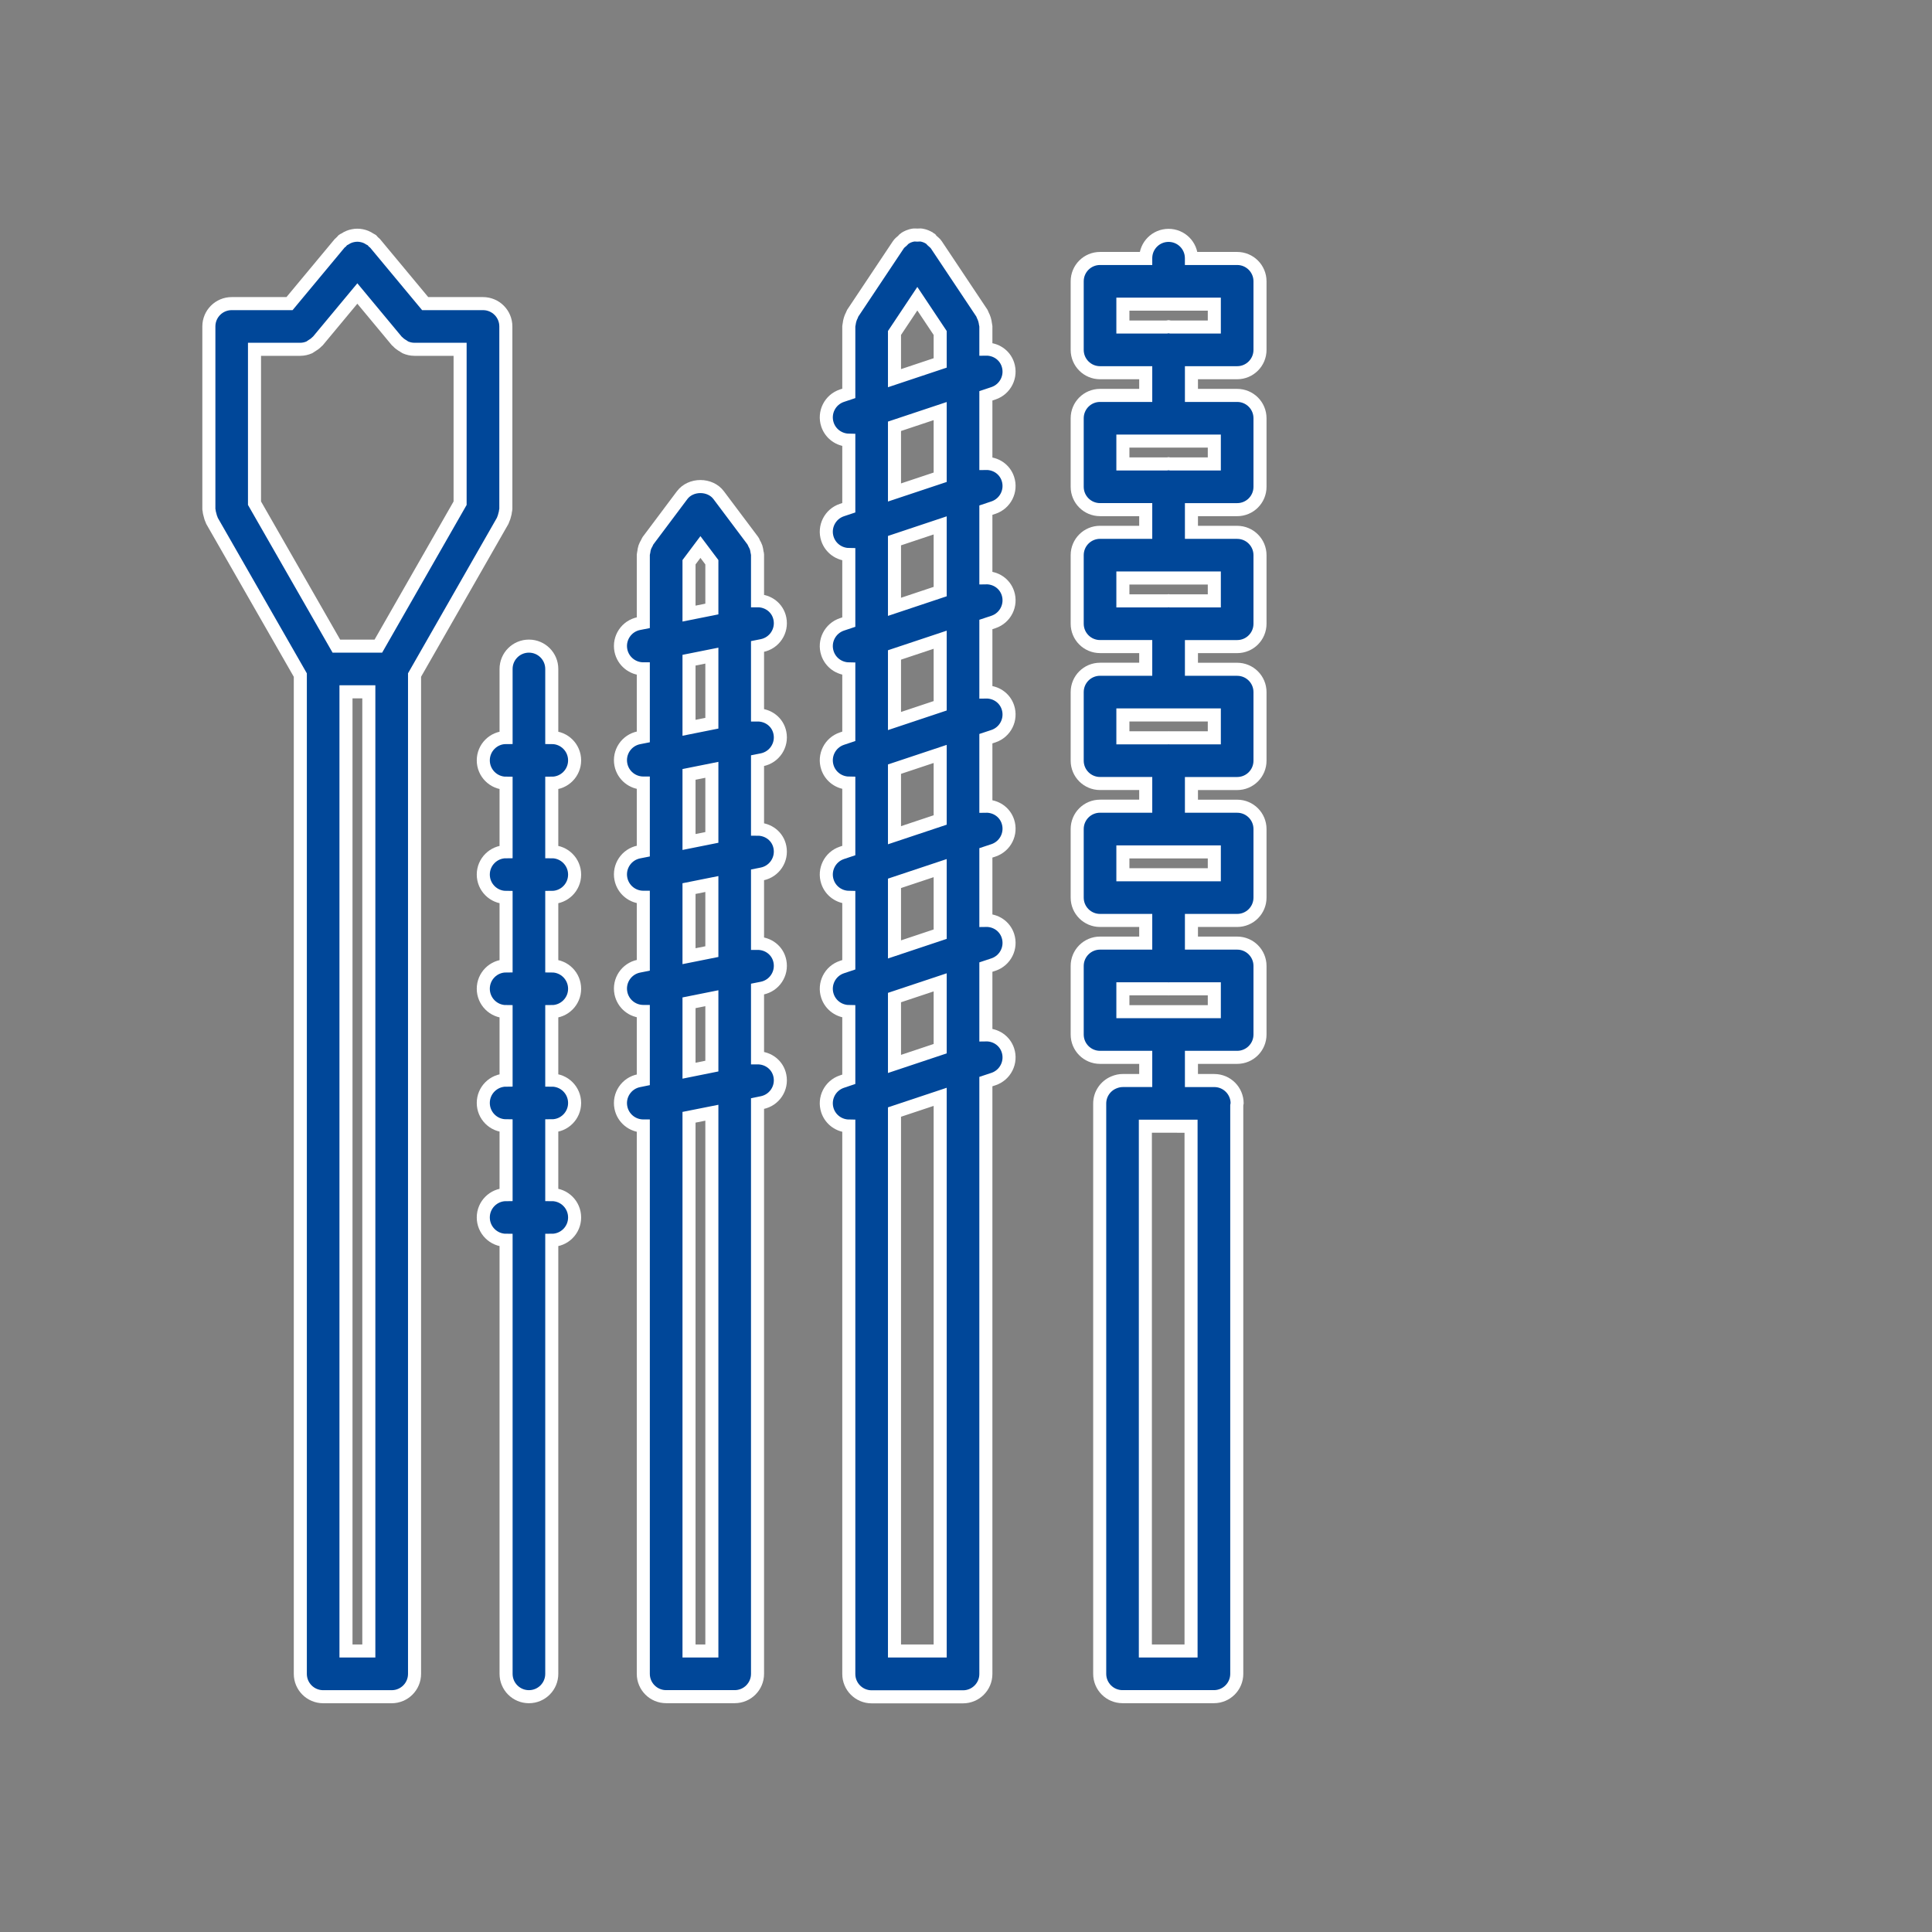
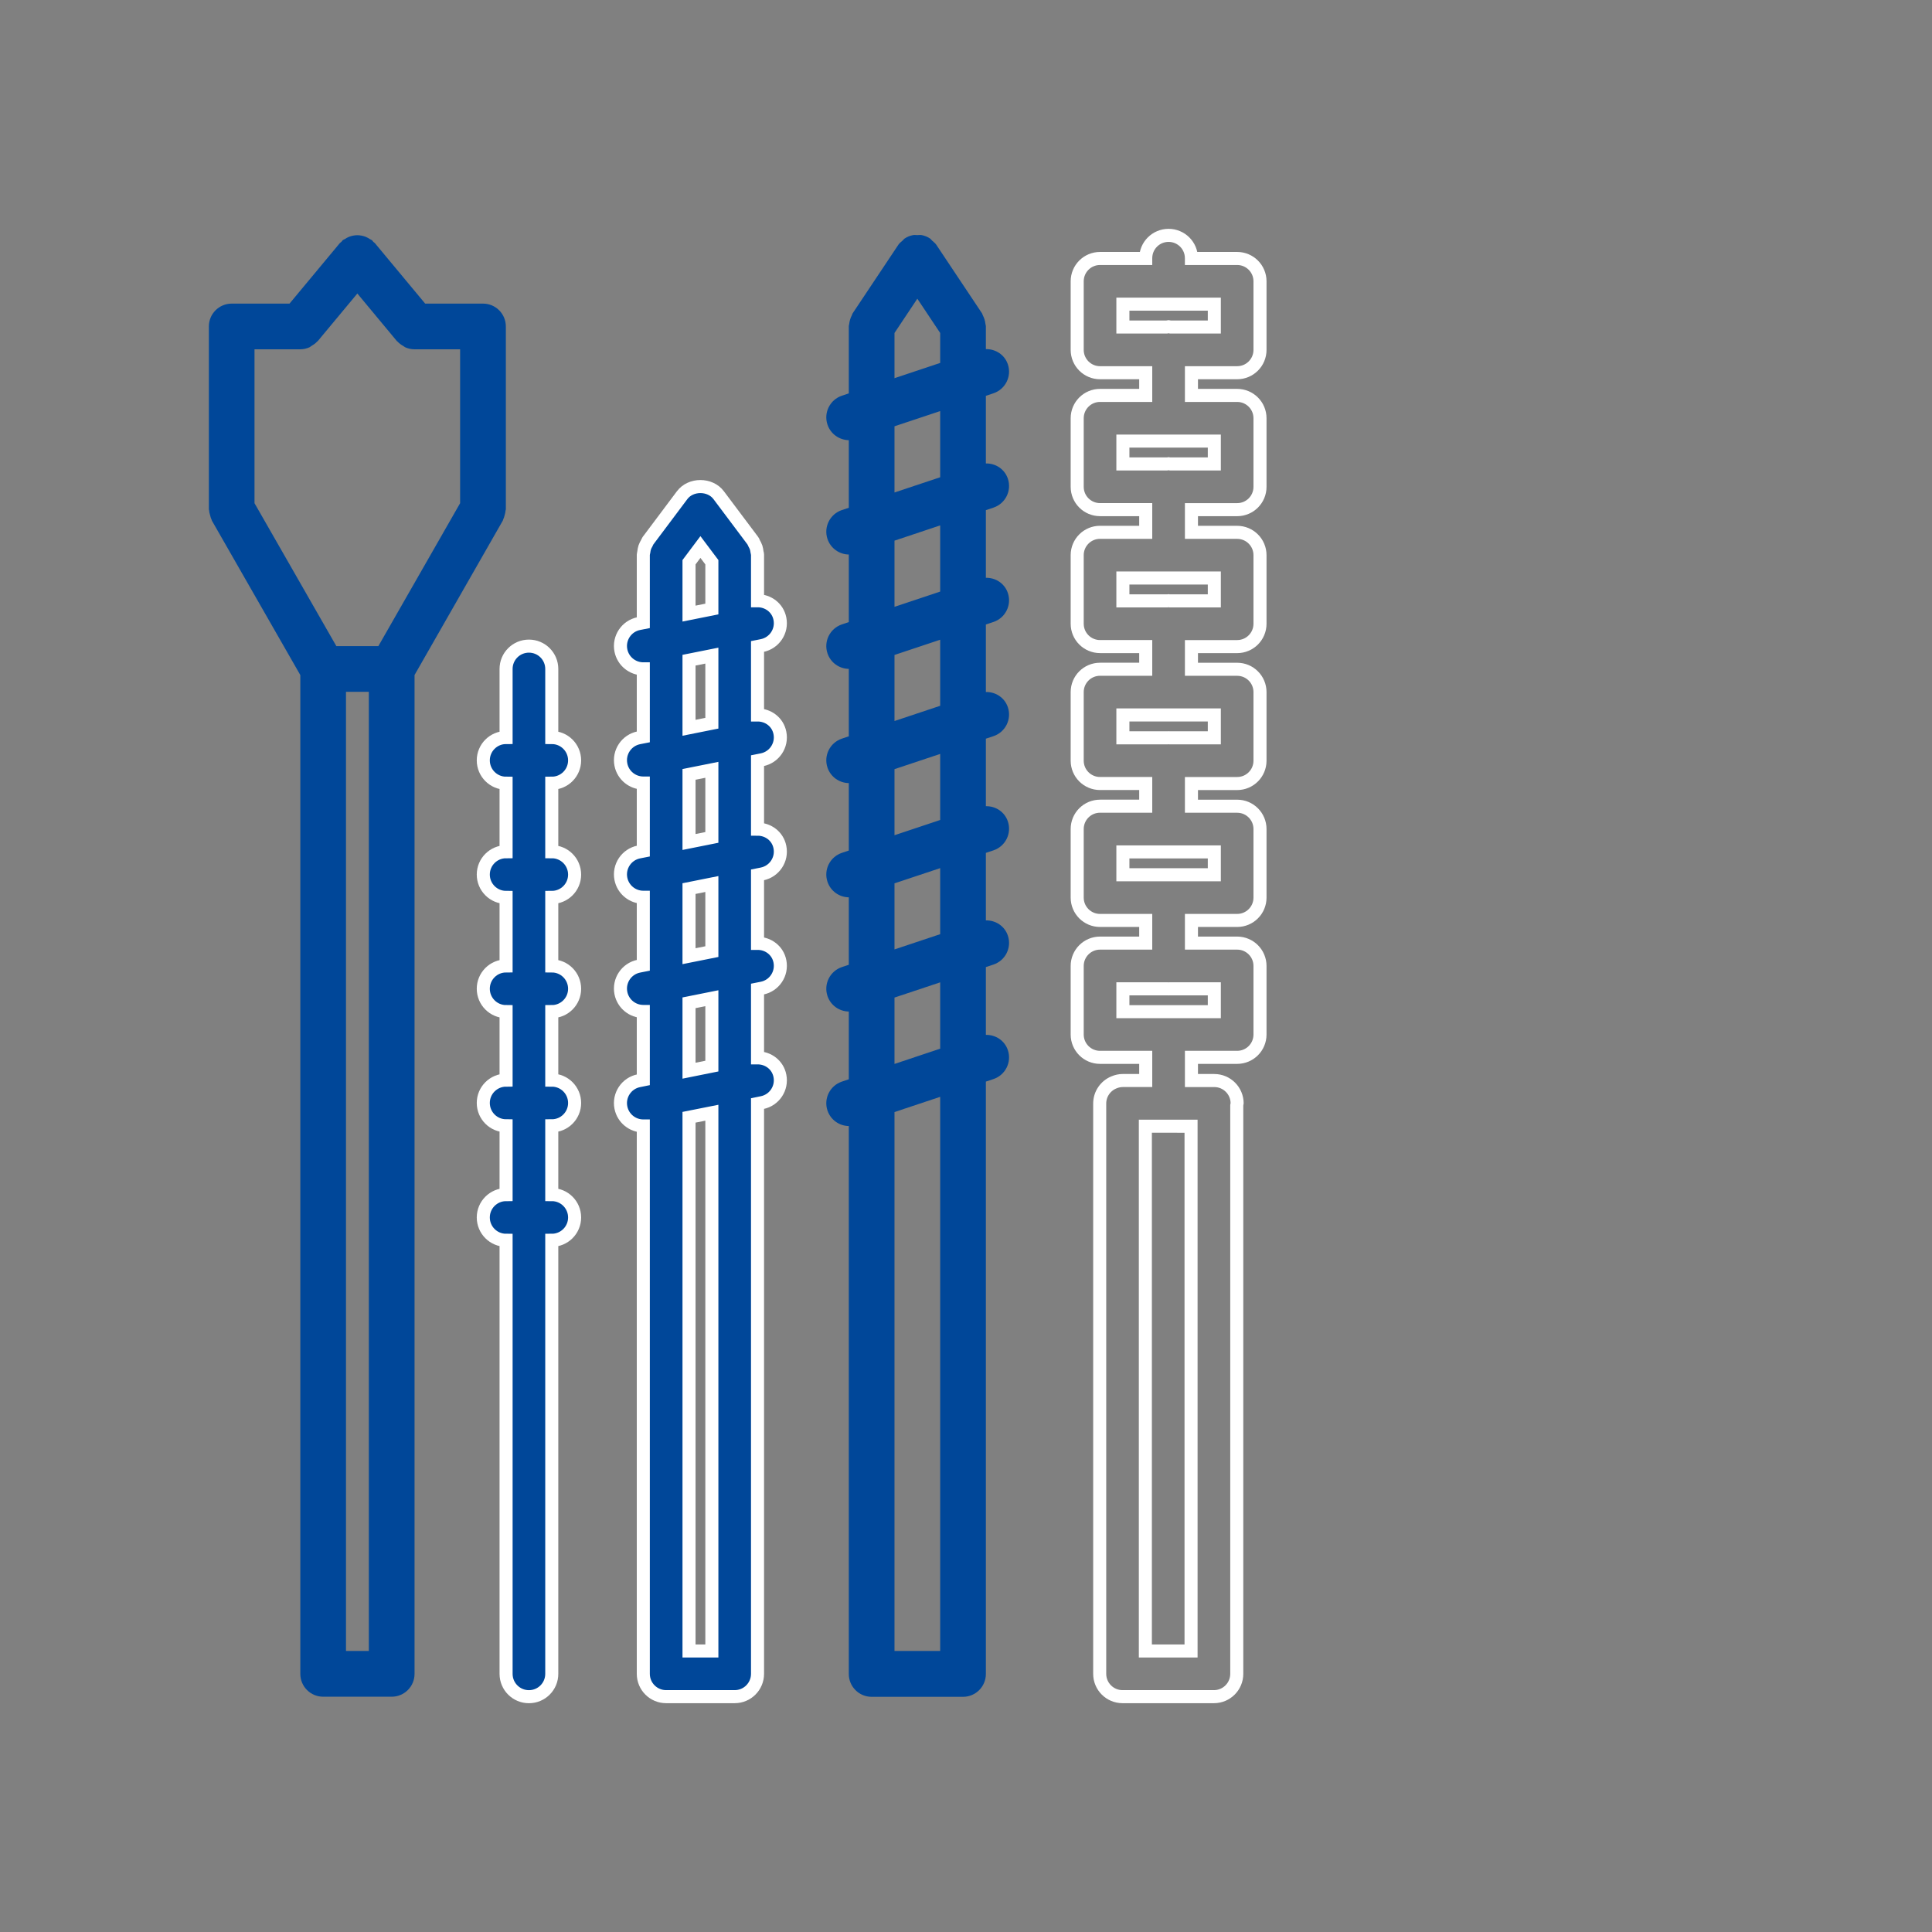
<svg xmlns="http://www.w3.org/2000/svg" width="74" height="74" viewBox="0 0 74 74" fill="none">
  <rect x="0" y="0" width="74" height="74" fill="#808080" stroke="none" />
  <path d="M20.259 24.748C19.775 24.748 19.384 25.139 19.384 25.623V28.249C18.902 28.249 18.511 28.641 18.511 29.123C18.511 29.606 18.901 29.998 19.384 29.999V32.623C18.902 32.624 18.511 33.015 18.511 33.497C18.511 33.98 18.901 34.371 19.384 34.373V36.997C18.902 36.998 18.511 37.389 18.511 37.871C18.511 38.354 18.901 38.746 19.384 38.747V41.371C18.902 41.373 18.511 41.763 18.511 42.245C18.511 42.728 18.901 43.119 19.384 43.121V45.756C18.902 45.758 18.511 46.148 18.511 46.631C18.511 47.114 18.901 47.505 19.384 47.506V64.112C19.384 64.596 19.775 64.987 20.259 64.987C20.743 64.987 21.134 64.596 21.134 64.112V47.506C21.617 47.506 22.009 47.115 22.009 46.632C22.009 46.148 21.618 45.756 21.134 45.756V43.121C21.617 43.121 22.009 42.73 22.009 42.247C22.009 41.763 21.618 41.371 21.134 41.371V38.747C21.617 38.747 22.009 38.356 22.009 37.873C22.009 37.389 21.618 36.997 21.134 36.997V34.373C21.617 34.373 22.009 33.982 22.009 33.499C22.009 33.015 21.618 32.623 21.134 32.623V29.999C21.617 29.999 22.009 29.607 22.009 29.124C22.009 28.641 21.618 28.249 21.134 28.249V25.622C21.134 25.139 20.743 24.748 20.259 24.748Z" fill="#004799" />
  <path d="M24.468 41.394C23.995 41.488 23.687 41.949 23.782 42.423C23.866 42.84 24.231 43.127 24.639 43.127H24.64V64.111C24.64 64.595 25.031 64.986 25.515 64.986H28.14C28.624 64.986 29.015 64.595 29.015 64.111V42.269L29.186 42.234C29.66 42.14 29.968 41.679 29.872 41.205C29.79 40.789 29.424 40.516 29.015 40.518V37.883L29.186 37.849C29.66 37.755 29.968 37.293 29.872 36.819C29.79 36.404 29.424 36.131 29.015 36.133V33.509L29.186 33.475C29.66 33.38 29.968 32.919 29.872 32.445C29.79 32.029 29.424 31.758 29.015 31.759V29.135L29.186 29.101C29.66 29.006 29.968 28.545 29.872 28.071C29.79 27.654 29.424 27.384 29.015 27.385V24.761L29.186 24.727C29.66 24.632 29.968 24.171 29.872 23.697C29.79 23.281 29.424 23.008 29.015 23.01V21.242C29.015 21.207 28.998 21.178 28.996 21.144C28.989 21.085 28.979 21.027 28.961 20.97C28.941 20.912 28.913 20.859 28.883 20.807C28.865 20.778 28.861 20.745 28.84 20.717L27.527 18.967C27.198 18.526 26.457 18.526 26.127 18.967L24.815 20.717C24.795 20.744 24.79 20.777 24.772 20.807C24.741 20.859 24.714 20.911 24.694 20.97C24.676 21.027 24.666 21.085 24.659 21.144C24.656 21.178 24.64 21.207 24.64 21.242V23.851L24.468 23.885C23.995 23.979 23.687 24.441 23.782 24.915C23.866 25.331 24.231 25.618 24.639 25.618H24.64V28.225L24.468 28.259C23.995 28.354 23.687 28.815 23.782 29.289C23.866 29.705 24.231 29.992 24.639 29.992H24.64V32.599L24.468 32.633C23.995 32.728 23.687 33.189 23.782 33.663C23.866 34.08 24.231 34.367 24.639 34.367H24.64V36.973L24.468 37.007C23.995 37.102 23.687 37.563 23.782 38.037C23.866 38.454 24.231 38.741 24.639 38.741H24.64V41.359L24.468 41.394ZM27.266 63.236H26.391V42.794L27.266 42.62V63.236ZM26.391 21.535L26.828 20.952L27.266 21.535V23.327L26.391 23.502V21.535ZM26.391 25.287L27.266 25.112V27.701L26.391 27.876V25.287ZM26.391 29.661L27.266 29.486V32.075L26.391 32.25V29.661ZM26.391 34.035L27.266 33.86V36.449L26.391 36.624V34.035ZM26.391 38.409L27.266 38.234V40.834L26.391 41.01V38.409Z" fill="#004799" />
  <path d="M38.051 15.064C38.509 14.911 38.757 14.416 38.604 13.957C38.48 13.586 38.133 13.366 37.761 13.372V12.488C37.761 12.461 37.747 12.436 37.745 12.41C37.739 12.351 37.727 12.296 37.71 12.239C37.692 12.181 37.671 12.127 37.643 12.075C37.63 12.051 37.628 12.024 37.614 12.002L35.866 9.381L35.864 9.377C35.822 9.314 35.763 9.272 35.709 9.223C35.677 9.195 35.656 9.159 35.62 9.134C35.62 9.134 35.619 9.134 35.619 9.133C35.523 9.069 35.415 9.026 35.303 9.005C35.247 8.994 35.191 9.005 35.136 9.005C35.08 9.005 35.023 8.994 34.968 9.006C34.855 9.027 34.748 9.07 34.652 9.135H34.651C34.618 9.156 34.601 9.189 34.572 9.214C34.514 9.265 34.452 9.31 34.407 9.378L34.405 9.381L32.657 12.003C32.642 12.026 32.64 12.052 32.628 12.076C32.6 12.128 32.578 12.181 32.561 12.239C32.544 12.296 32.532 12.352 32.526 12.411C32.524 12.437 32.511 12.462 32.511 12.489V15.068L32.247 15.156C31.79 15.309 31.541 15.803 31.694 16.263C31.815 16.625 32.149 16.853 32.511 16.86V19.448L32.247 19.536C31.79 19.689 31.541 20.184 31.694 20.643C31.815 21.004 32.149 21.234 32.511 21.239V23.828L32.247 23.916C31.79 24.07 31.541 24.564 31.694 25.023C31.815 25.386 32.149 25.614 32.511 25.62V28.203L32.247 28.291C31.79 28.445 31.541 28.939 31.694 29.398C31.815 29.76 32.149 29.989 32.511 29.994V32.578L32.247 32.666C31.79 32.819 31.541 33.314 31.694 33.773C31.815 34.136 32.149 34.364 32.511 34.37V36.953L32.247 37.041C31.79 37.194 31.541 37.689 31.694 38.148C31.815 38.51 32.149 38.739 32.511 38.744V41.339L32.247 41.428C31.79 41.581 31.541 42.075 31.694 42.535C31.815 42.896 32.149 43.125 32.511 43.13V64.117C32.511 64.601 32.902 64.992 33.386 64.992H36.886C37.369 64.992 37.761 64.601 37.761 64.117V41.427L38.051 41.331C38.509 41.178 38.757 40.683 38.604 40.224C38.48 39.853 38.133 39.631 37.761 39.638V37.041L38.051 36.945C38.509 36.792 38.757 36.298 38.604 35.838C38.48 35.467 38.133 35.246 37.761 35.253V32.667L38.051 32.571C38.509 32.418 38.757 31.924 38.604 31.464C38.48 31.093 38.133 30.872 37.761 30.879V28.293L38.051 28.197C38.509 28.044 38.757 27.549 38.604 27.09C38.48 26.719 38.133 26.498 37.761 26.505V23.919L38.051 23.823C38.509 23.67 38.757 23.175 38.604 22.716C38.48 22.345 38.133 22.123 37.761 22.131V19.54L38.051 19.443C38.509 19.29 38.757 18.796 38.604 18.337C38.48 17.965 38.133 17.744 37.761 17.751V15.161L38.051 15.064ZM34.261 12.754L35.136 11.441L36.011 12.754V13.901L34.261 14.485V12.754ZM36.011 63.236H34.261V42.594L36.011 42.011V63.236ZM36.011 40.167L34.261 40.751V38.209L36.011 37.626V40.167ZM36.011 35.781L34.261 36.365V33.834L36.011 33.251V35.781ZM36.011 31.407L34.261 31.991V29.46L36.011 28.877V31.407ZM36.011 27.033L34.261 27.617V25.086L36.011 24.503V27.033ZM36.011 22.659L34.261 23.243V20.708L36.011 20.124V22.659ZM36.011 18.28L34.261 18.863V16.328L36.011 15.745V18.28Z" fill="#004799" />
-   <path d="M47.386 9.9H45.634V9.89C45.634 9.406 45.243 9.015 44.759 9.015C44.275 9.015 43.884 9.406 43.884 9.89V9.9H42.134C41.65 9.9 41.259 10.291 41.259 10.775V13.401C41.259 13.884 41.65 14.276 42.134 14.276H43.884V15.145H42.134C41.65 15.145 41.259 15.536 41.259 16.02V18.645C41.259 19.129 41.65 19.52 42.134 19.52H43.884V20.389H42.134C41.65 20.389 41.259 20.78 41.259 21.264V23.89C41.259 24.374 41.65 24.765 42.134 24.765H43.884V25.634H42.134C41.65 25.634 41.259 26.025 41.259 26.509V29.135C41.259 29.619 41.65 30.01 42.134 30.01H43.884V30.879H42.134C41.65 30.879 41.259 31.27 41.259 31.754V34.38C41.259 34.864 41.65 35.255 42.134 35.255H43.884V36.123H42.134C41.65 36.123 41.259 36.515 41.259 36.998V39.624C41.259 40.108 41.65 40.499 42.134 40.499H43.884V41.386H43.011C42.886 41.386 42.77 41.413 42.662 41.459C42.345 41.59 42.121 41.902 42.121 42.268V64.111C42.121 64.595 42.512 64.986 42.996 64.986H46.496C46.98 64.986 47.371 64.595 47.371 64.111V42.329C47.372 42.306 47.385 42.285 47.385 42.262C47.385 41.779 46.993 41.387 46.51 41.387H45.635V40.499H47.386C47.87 40.499 48.261 40.108 48.261 39.624V36.998C48.261 36.515 47.87 36.123 47.386 36.123H45.635V35.255H47.386C47.87 35.255 48.261 34.864 48.261 34.38V31.755C48.261 31.271 47.87 30.88 47.386 30.88H45.635V30.011H47.386C47.87 30.011 48.261 29.62 48.261 29.136V26.51C48.261 26.026 47.87 25.635 47.386 25.635H45.635V24.766H47.386C47.87 24.766 48.261 24.375 48.261 23.891V21.265C48.261 20.781 47.87 20.39 47.386 20.39H45.635V19.521H47.386C47.87 19.521 48.261 19.13 48.261 18.646V16.02C48.261 15.536 47.87 15.145 47.386 15.145H45.635V14.276H47.386C47.87 14.276 48.261 13.884 48.261 13.401V10.775C48.261 10.291 47.869 9.9 47.386 9.9ZM43.87 43.136L45.62 43.137V63.236H43.87V43.136ZM46.511 38.75H43.009V37.874H44.741C44.747 37.874 44.753 37.878 44.759 37.878C44.765 37.878 44.77 37.874 44.776 37.874H46.511V38.75ZM46.511 33.505H43.009V32.63H46.511V33.505ZM46.511 28.26H44.776C44.77 28.26 44.765 28.256 44.759 28.256C44.753 28.256 44.747 28.26 44.741 28.26H43.009V27.384H46.511V28.26ZM46.511 23.015H44.793C44.781 23.014 44.771 23.008 44.759 23.008C44.746 23.008 44.737 23.014 44.725 23.015H43.009V22.139H46.511V23.015ZM46.511 17.77H44.81C44.792 17.77 44.777 17.76 44.759 17.76C44.74 17.76 44.725 17.77 44.707 17.77H43.009V16.895H46.511V17.77ZM46.511 12.526H44.826C44.803 12.524 44.782 12.512 44.759 12.512C44.735 12.512 44.714 12.524 44.691 12.526H43.009V11.65H46.511V12.526Z" fill="#004799" />
  <path d="M19.259 19.94C19.268 19.925 19.267 19.908 19.275 19.892C19.302 19.84 19.316 19.784 19.33 19.727C19.346 19.669 19.362 19.614 19.364 19.556C19.366 19.539 19.375 19.525 19.375 19.506V12.504C19.375 12.02 18.984 11.629 18.5 11.629H16.285L14.36 9.314C14.342 9.293 14.318 9.283 14.298 9.263C14.279 9.244 14.269 9.218 14.248 9.201C14.223 9.181 14.191 9.174 14.164 9.156C14.114 9.123 14.065 9.094 14.009 9.072C13.956 9.051 13.906 9.036 13.852 9.026C13.797 9.015 13.743 9.009 13.686 9.009C13.631 9.009 13.578 9.015 13.523 9.026C13.468 9.036 13.416 9.051 13.363 9.073C13.308 9.094 13.26 9.123 13.21 9.156C13.184 9.174 13.152 9.179 13.127 9.201C13.106 9.219 13.096 9.244 13.076 9.263C13.056 9.282 13.031 9.292 13.014 9.314L11.089 11.629H8.875C8.391 11.629 8 12.02 8 12.504V19.506C8 19.524 8.009 19.538 8.011 19.556C8.013 19.615 8.029 19.671 8.046 19.73C8.06 19.786 8.073 19.841 8.1 19.892C8.108 19.909 8.107 19.926 8.116 19.942L11.503 25.857V64.113C11.503 64.597 11.894 64.988 12.378 64.988H15.003C15.486 64.988 15.878 64.597 15.878 64.113V25.855L19.259 19.94ZM11.5 13.379C11.627 13.379 11.745 13.35 11.854 13.302C11.879 13.29 11.899 13.268 11.924 13.254C12.006 13.206 12.081 13.155 12.144 13.086C12.153 13.076 12.164 13.072 12.172 13.064L13.687 11.242L15.201 13.064C15.209 13.073 15.221 13.077 15.229 13.086C15.292 13.155 15.367 13.207 15.449 13.254C15.474 13.268 15.494 13.29 15.521 13.302C15.629 13.35 15.747 13.379 15.873 13.379H17.623V19.274L14.492 24.748H12.883L9.748 19.273V13.379H11.5ZM13.252 26.498H14.127V63.236H13.252V26.498Z" fill="#004799" />
  <path d="M20.259 24.748C19.775 24.748 19.384 25.139 19.384 25.623V28.249C18.902 28.249 18.511 28.641 18.511 29.123C18.511 29.606 18.901 29.998 19.384 29.999V32.623C18.902 32.624 18.511 33.015 18.511 33.497C18.511 33.98 18.901 34.371 19.384 34.373V36.997C18.902 36.998 18.511 37.389 18.511 37.871C18.511 38.354 18.901 38.746 19.384 38.747V41.371C18.902 41.373 18.511 41.763 18.511 42.245C18.511 42.728 18.901 43.119 19.384 43.121V45.756C18.902 45.758 18.511 46.148 18.511 46.631C18.511 47.114 18.901 47.505 19.384 47.506V64.112C19.384 64.596 19.775 64.987 20.259 64.987C20.743 64.987 21.134 64.596 21.134 64.112V47.506C21.617 47.506 22.009 47.115 22.009 46.632C22.009 46.148 21.618 45.756 21.134 45.756V43.121C21.617 43.121 22.009 42.73 22.009 42.247C22.009 41.763 21.618 41.371 21.134 41.371V38.747C21.617 38.747 22.009 38.356 22.009 37.873C22.009 37.389 21.618 36.997 21.134 36.997V34.373C21.617 34.373 22.009 33.982 22.009 33.499C22.009 33.015 21.618 32.623 21.134 32.623V29.999C21.617 29.999 22.009 29.607 22.009 29.124C22.009 28.641 21.618 28.249 21.134 28.249V25.622C21.134 25.139 20.743 24.748 20.259 24.748Z" stroke="white" stroke-width="0.5" />
  <path d="M24.468 41.394C23.995 41.488 23.687 41.949 23.782 42.423C23.866 42.84 24.231 43.127 24.639 43.127H24.64V64.111C24.64 64.595 25.031 64.986 25.515 64.986H28.14C28.624 64.986 29.015 64.595 29.015 64.111V42.269L29.186 42.234C29.66 42.14 29.968 41.679 29.872 41.205C29.79 40.789 29.424 40.516 29.015 40.518V37.883L29.186 37.849C29.66 37.755 29.968 37.293 29.872 36.819C29.79 36.404 29.424 36.131 29.015 36.133V33.509L29.186 33.475C29.66 33.38 29.968 32.919 29.872 32.445C29.79 32.029 29.424 31.758 29.015 31.759V29.135L29.186 29.101C29.66 29.006 29.968 28.545 29.872 28.071C29.79 27.654 29.424 27.384 29.015 27.385V24.761L29.186 24.727C29.66 24.632 29.968 24.171 29.872 23.697C29.79 23.281 29.424 23.008 29.015 23.01V21.242C29.015 21.207 28.998 21.178 28.996 21.144C28.989 21.085 28.979 21.027 28.961 20.97C28.941 20.912 28.913 20.859 28.883 20.807C28.865 20.778 28.861 20.745 28.84 20.717L27.527 18.967C27.198 18.526 26.457 18.526 26.127 18.967L24.815 20.717C24.795 20.744 24.79 20.777 24.772 20.807C24.741 20.859 24.714 20.911 24.694 20.97C24.676 21.027 24.666 21.085 24.659 21.144C24.656 21.178 24.64 21.207 24.64 21.242V23.851L24.468 23.885C23.995 23.979 23.687 24.441 23.782 24.915C23.866 25.331 24.231 25.618 24.639 25.618H24.64V28.225L24.468 28.259C23.995 28.354 23.687 28.815 23.782 29.289C23.866 29.705 24.231 29.992 24.639 29.992H24.64V32.599L24.468 32.633C23.995 32.728 23.687 33.189 23.782 33.663C23.866 34.08 24.231 34.367 24.639 34.367H24.64V36.973L24.468 37.007C23.995 37.102 23.687 37.563 23.782 38.037C23.866 38.454 24.231 38.741 24.639 38.741H24.64V41.359L24.468 41.394ZM27.266 63.236H26.391V42.794L27.266 42.62V63.236ZM26.391 21.535L26.828 20.952L27.266 21.535V23.327L26.391 23.502V21.535ZM26.391 25.287L27.266 25.112V27.701L26.391 27.876V25.287ZM26.391 29.661L27.266 29.486V32.075L26.391 32.25V29.661ZM26.391 34.035L27.266 33.86V36.449L26.391 36.624V34.035ZM26.391 38.409L27.266 38.234V40.834L26.391 41.01V38.409Z" stroke="white" stroke-width="0.5" />
-   <path d="M38.051 15.064C38.509 14.911 38.757 14.416 38.604 13.957C38.48 13.586 38.133 13.366 37.761 13.372V12.488C37.761 12.461 37.747 12.436 37.745 12.41C37.739 12.351 37.727 12.296 37.71 12.239C37.692 12.181 37.671 12.127 37.643 12.075C37.63 12.051 37.628 12.024 37.614 12.002L35.866 9.381L35.864 9.377C35.822 9.314 35.763 9.272 35.709 9.223C35.677 9.195 35.656 9.159 35.62 9.134C35.62 9.134 35.619 9.134 35.619 9.133C35.523 9.069 35.415 9.026 35.303 9.005C35.247 8.994 35.191 9.005 35.136 9.005C35.08 9.005 35.023 8.994 34.968 9.006C34.855 9.027 34.748 9.07 34.652 9.135H34.651C34.618 9.156 34.601 9.189 34.572 9.214C34.514 9.265 34.452 9.31 34.407 9.378L34.405 9.381L32.657 12.003C32.642 12.026 32.64 12.052 32.628 12.076C32.6 12.128 32.578 12.181 32.561 12.239C32.544 12.296 32.532 12.352 32.526 12.411C32.524 12.437 32.511 12.462 32.511 12.489V15.068L32.247 15.156C31.79 15.309 31.541 15.803 31.694 16.263C31.815 16.625 32.149 16.853 32.511 16.86V19.448L32.247 19.536C31.79 19.689 31.541 20.184 31.694 20.643C31.815 21.004 32.149 21.234 32.511 21.239V23.828L32.247 23.916C31.79 24.07 31.541 24.564 31.694 25.023C31.815 25.386 32.149 25.614 32.511 25.62V28.203L32.247 28.291C31.79 28.445 31.541 28.939 31.694 29.398C31.815 29.76 32.149 29.989 32.511 29.994V32.578L32.247 32.666C31.79 32.819 31.541 33.314 31.694 33.773C31.815 34.136 32.149 34.364 32.511 34.37V36.953L32.247 37.041C31.79 37.194 31.541 37.689 31.694 38.148C31.815 38.51 32.149 38.739 32.511 38.744V41.339L32.247 41.428C31.79 41.581 31.541 42.075 31.694 42.535C31.815 42.896 32.149 43.125 32.511 43.13V64.117C32.511 64.601 32.902 64.992 33.386 64.992H36.886C37.369 64.992 37.761 64.601 37.761 64.117V41.427L38.051 41.331C38.509 41.178 38.757 40.683 38.604 40.224C38.48 39.853 38.133 39.631 37.761 39.638V37.041L38.051 36.945C38.509 36.792 38.757 36.298 38.604 35.838C38.48 35.467 38.133 35.246 37.761 35.253V32.667L38.051 32.571C38.509 32.418 38.757 31.924 38.604 31.464C38.48 31.093 38.133 30.872 37.761 30.879V28.293L38.051 28.197C38.509 28.044 38.757 27.549 38.604 27.09C38.48 26.719 38.133 26.498 37.761 26.505V23.919L38.051 23.823C38.509 23.67 38.757 23.175 38.604 22.716C38.48 22.345 38.133 22.123 37.761 22.131V19.54L38.051 19.443C38.509 19.29 38.757 18.796 38.604 18.337C38.48 17.965 38.133 17.744 37.761 17.751V15.161L38.051 15.064ZM34.261 12.754L35.136 11.441L36.011 12.754V13.901L34.261 14.485V12.754ZM36.011 63.236H34.261V42.594L36.011 42.011V63.236ZM36.011 40.167L34.261 40.751V38.209L36.011 37.626V40.167ZM36.011 35.781L34.261 36.365V33.834L36.011 33.251V35.781ZM36.011 31.407L34.261 31.991V29.46L36.011 28.877V31.407ZM36.011 27.033L34.261 27.617V25.086L36.011 24.503V27.033ZM36.011 22.659L34.261 23.243V20.708L36.011 20.124V22.659ZM36.011 18.28L34.261 18.863V16.328L36.011 15.745V18.28Z" stroke="white" stroke-width="0.5" />
  <path d="M47.386 9.9H45.634V9.89C45.634 9.406 45.243 9.015 44.759 9.015C44.275 9.015 43.884 9.406 43.884 9.89V9.9H42.134C41.65 9.9 41.259 10.291 41.259 10.775V13.401C41.259 13.884 41.65 14.276 42.134 14.276H43.884V15.145H42.134C41.65 15.145 41.259 15.536 41.259 16.02V18.645C41.259 19.129 41.65 19.52 42.134 19.52H43.884V20.389H42.134C41.65 20.389 41.259 20.78 41.259 21.264V23.89C41.259 24.374 41.65 24.765 42.134 24.765H43.884V25.634H42.134C41.65 25.634 41.259 26.025 41.259 26.509V29.135C41.259 29.619 41.65 30.01 42.134 30.01H43.884V30.879H42.134C41.65 30.879 41.259 31.27 41.259 31.754V34.38C41.259 34.864 41.65 35.255 42.134 35.255H43.884V36.123H42.134C41.65 36.123 41.259 36.515 41.259 36.998V39.624C41.259 40.108 41.65 40.499 42.134 40.499H43.884V41.386H43.011C42.886 41.386 42.77 41.413 42.662 41.459C42.345 41.59 42.121 41.902 42.121 42.268V64.111C42.121 64.595 42.512 64.986 42.996 64.986H46.496C46.98 64.986 47.371 64.595 47.371 64.111V42.329C47.372 42.306 47.385 42.285 47.385 42.262C47.385 41.779 46.993 41.387 46.51 41.387H45.635V40.499H47.386C47.87 40.499 48.261 40.108 48.261 39.624V36.998C48.261 36.515 47.87 36.123 47.386 36.123H45.635V35.255H47.386C47.87 35.255 48.261 34.864 48.261 34.38V31.755C48.261 31.271 47.87 30.88 47.386 30.88H45.635V30.011H47.386C47.87 30.011 48.261 29.62 48.261 29.136V26.51C48.261 26.026 47.87 25.635 47.386 25.635H45.635V24.766H47.386C47.87 24.766 48.261 24.375 48.261 23.891V21.265C48.261 20.781 47.87 20.39 47.386 20.39H45.635V19.521H47.386C47.87 19.521 48.261 19.13 48.261 18.646V16.02C48.261 15.536 47.87 15.145 47.386 15.145H45.635V14.276H47.386C47.87 14.276 48.261 13.884 48.261 13.401V10.775C48.261 10.291 47.869 9.9 47.386 9.9ZM43.87 43.136L45.62 43.137V63.236H43.87V43.136ZM46.511 38.75H43.009V37.874H44.741C44.747 37.874 44.753 37.878 44.759 37.878C44.765 37.878 44.77 37.874 44.776 37.874H46.511V38.75ZM46.511 33.505H43.009V32.63H46.511V33.505ZM46.511 28.26H44.776C44.77 28.26 44.765 28.256 44.759 28.256C44.753 28.256 44.747 28.26 44.741 28.26H43.009V27.384H46.511V28.26ZM46.511 23.015H44.793C44.781 23.014 44.771 23.008 44.759 23.008C44.746 23.008 44.737 23.014 44.725 23.015H43.009V22.139H46.511V23.015ZM46.511 17.77H44.81C44.792 17.77 44.777 17.76 44.759 17.76C44.74 17.76 44.725 17.77 44.707 17.77H43.009V16.895H46.511V17.77ZM46.511 12.526H44.826C44.803 12.524 44.782 12.512 44.759 12.512C44.735 12.512 44.714 12.524 44.691 12.526H43.009V11.65H46.511V12.526Z" stroke="white" stroke-width="0.5" />
-   <path d="M19.259 19.94C19.268 19.925 19.267 19.908 19.275 19.892C19.302 19.84 19.316 19.784 19.33 19.727C19.346 19.669 19.362 19.614 19.364 19.556C19.366 19.539 19.375 19.525 19.375 19.506V12.504C19.375 12.02 18.984 11.629 18.5 11.629H16.285L14.36 9.314C14.342 9.293 14.318 9.283 14.298 9.263C14.279 9.244 14.269 9.218 14.248 9.201C14.223 9.181 14.191 9.174 14.164 9.156C14.114 9.123 14.065 9.094 14.009 9.072C13.956 9.051 13.906 9.036 13.852 9.026C13.797 9.015 13.743 9.009 13.686 9.009C13.631 9.009 13.578 9.015 13.523 9.026C13.468 9.036 13.416 9.051 13.363 9.073C13.308 9.094 13.26 9.123 13.21 9.156C13.184 9.174 13.152 9.179 13.127 9.201C13.106 9.219 13.096 9.244 13.076 9.263C13.056 9.282 13.031 9.292 13.014 9.314L11.089 11.629H8.875C8.391 11.629 8 12.02 8 12.504V19.506C8 19.524 8.009 19.538 8.011 19.556C8.013 19.615 8.029 19.671 8.046 19.73C8.06 19.786 8.073 19.841 8.1 19.892C8.108 19.909 8.107 19.926 8.116 19.942L11.503 25.857V64.113C11.503 64.597 11.894 64.988 12.378 64.988H15.003C15.486 64.988 15.878 64.597 15.878 64.113V25.855L19.259 19.94ZM11.5 13.379C11.627 13.379 11.745 13.35 11.854 13.302C11.879 13.29 11.899 13.268 11.924 13.254C12.006 13.206 12.081 13.155 12.144 13.086C12.153 13.076 12.164 13.072 12.172 13.064L13.687 11.242L15.201 13.064C15.209 13.073 15.221 13.077 15.229 13.086C15.292 13.155 15.367 13.207 15.449 13.254C15.474 13.268 15.494 13.29 15.521 13.302C15.629 13.35 15.747 13.379 15.873 13.379H17.623V19.274L14.492 24.748H12.883L9.748 19.273V13.379H11.5ZM13.252 26.498H14.127V63.236H13.252V26.498Z" stroke="white" stroke-width="0.5" />
</svg>